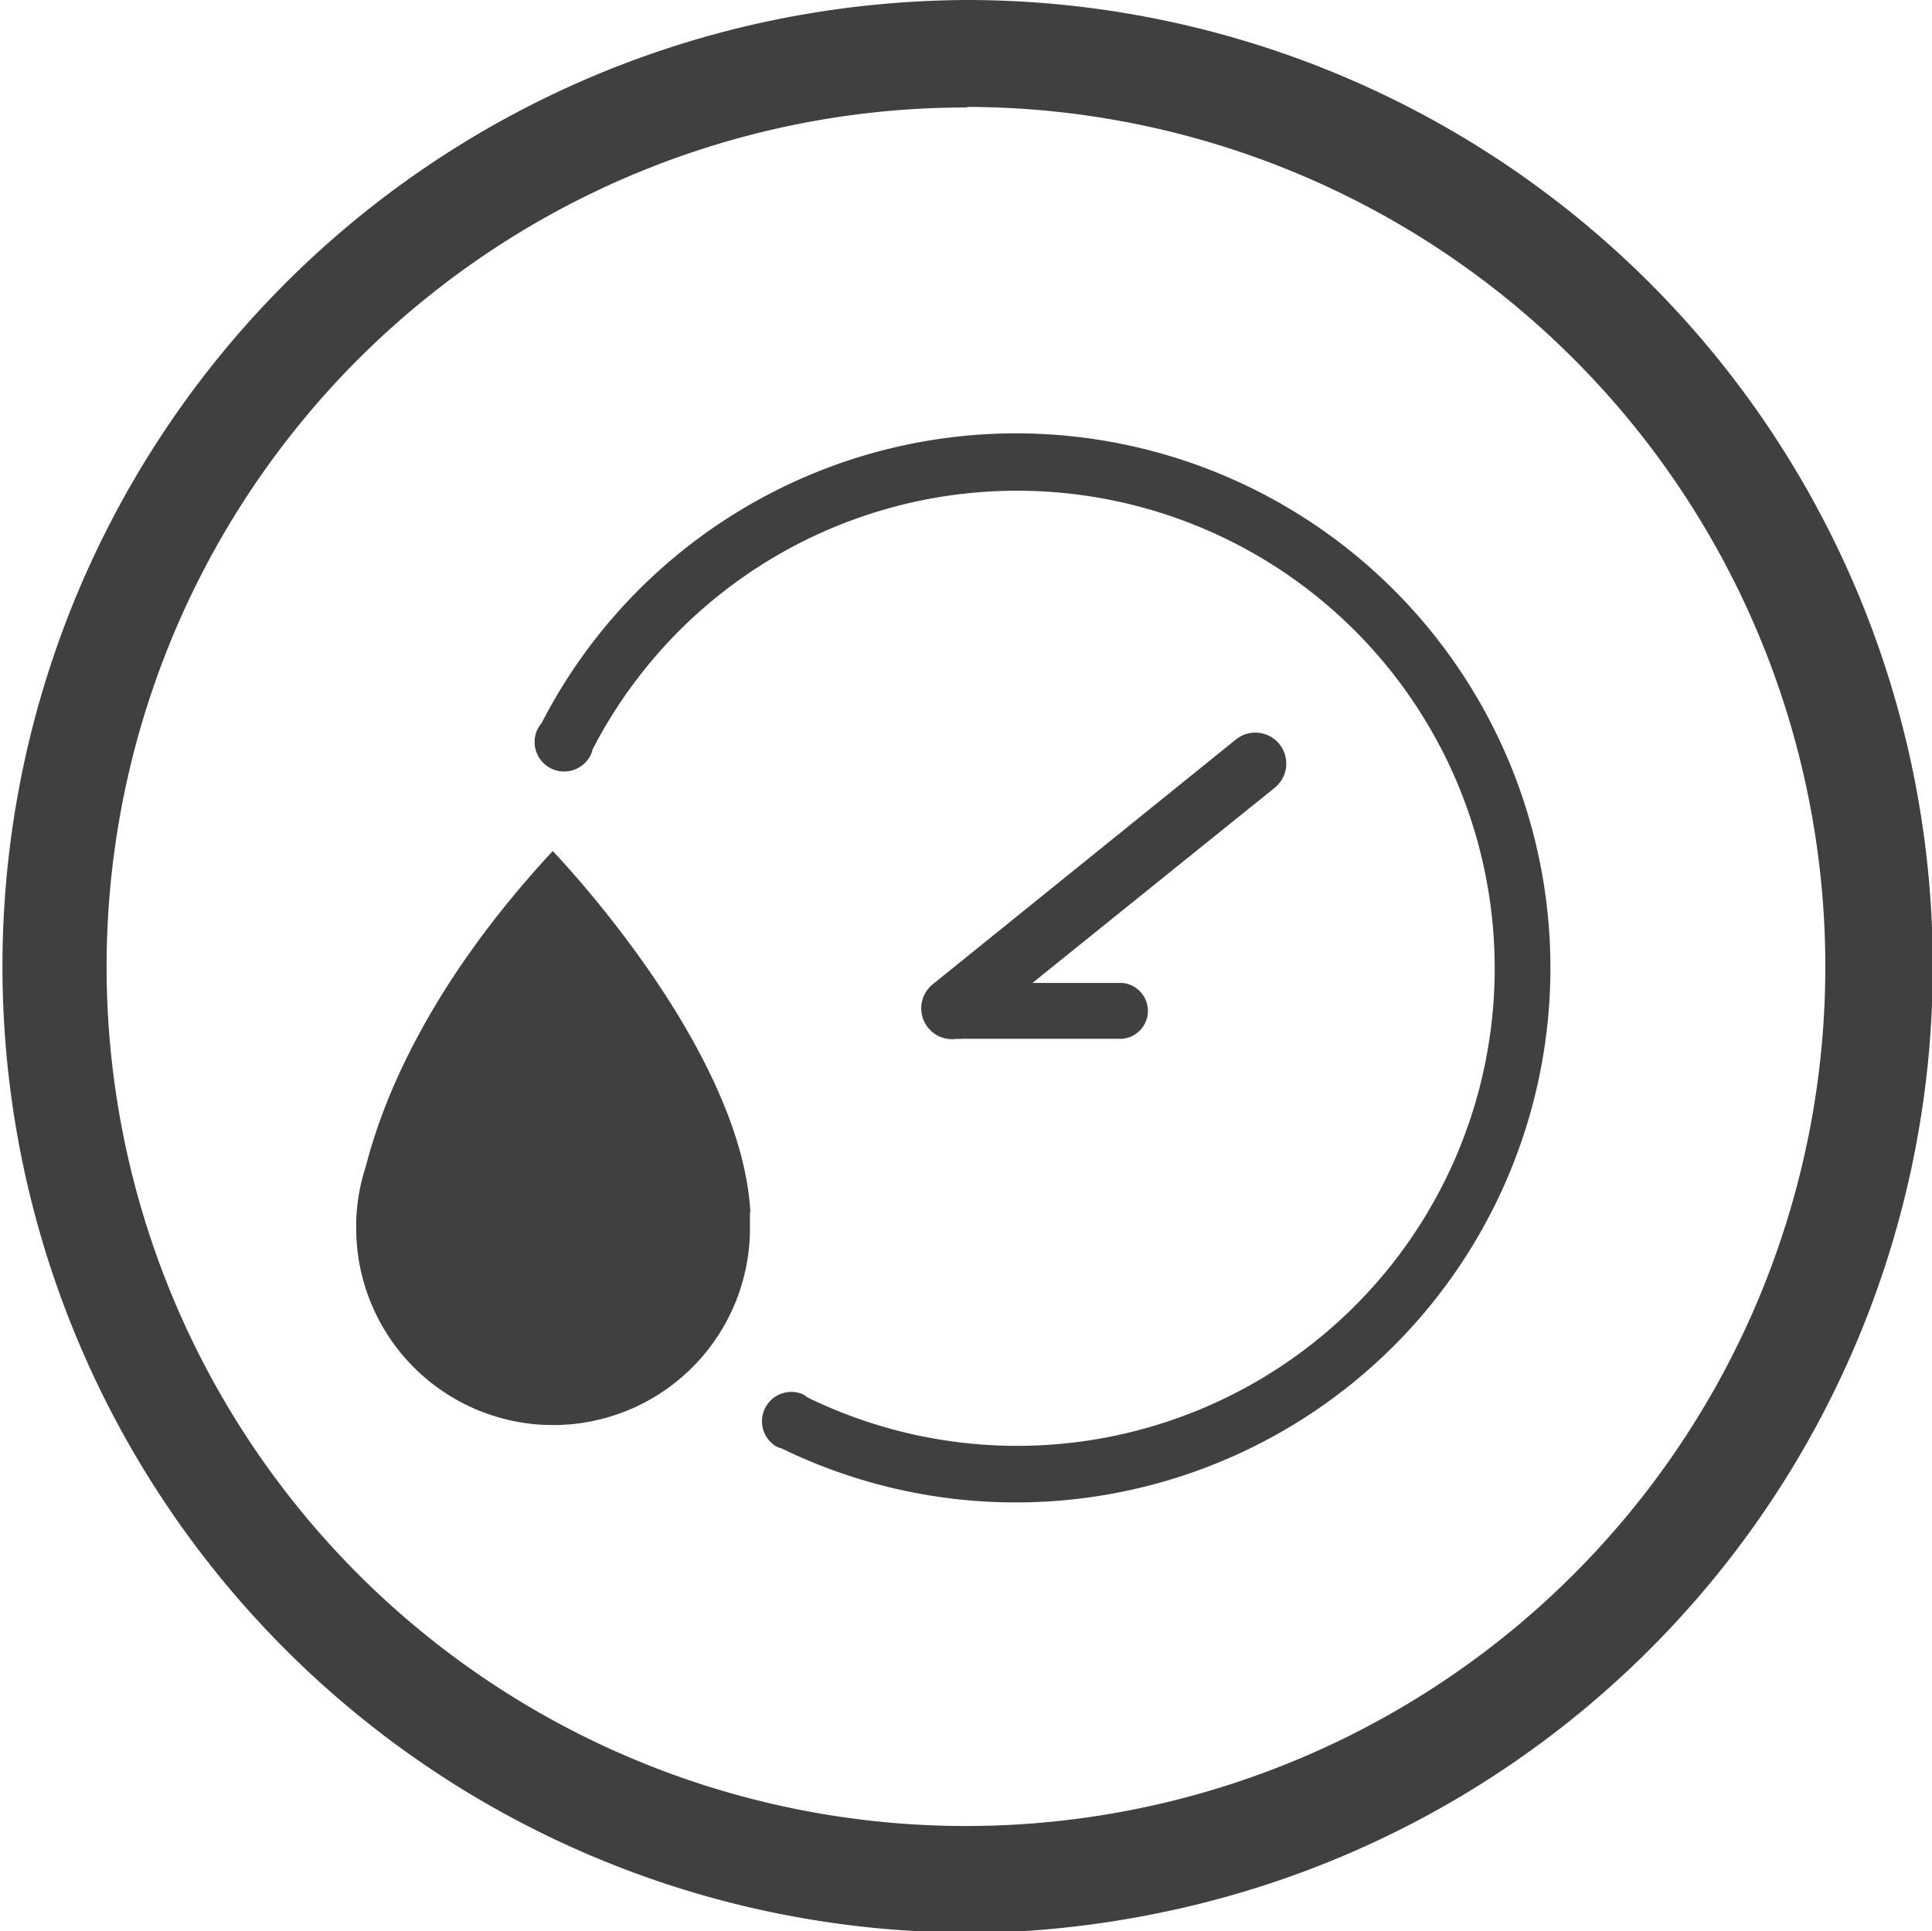
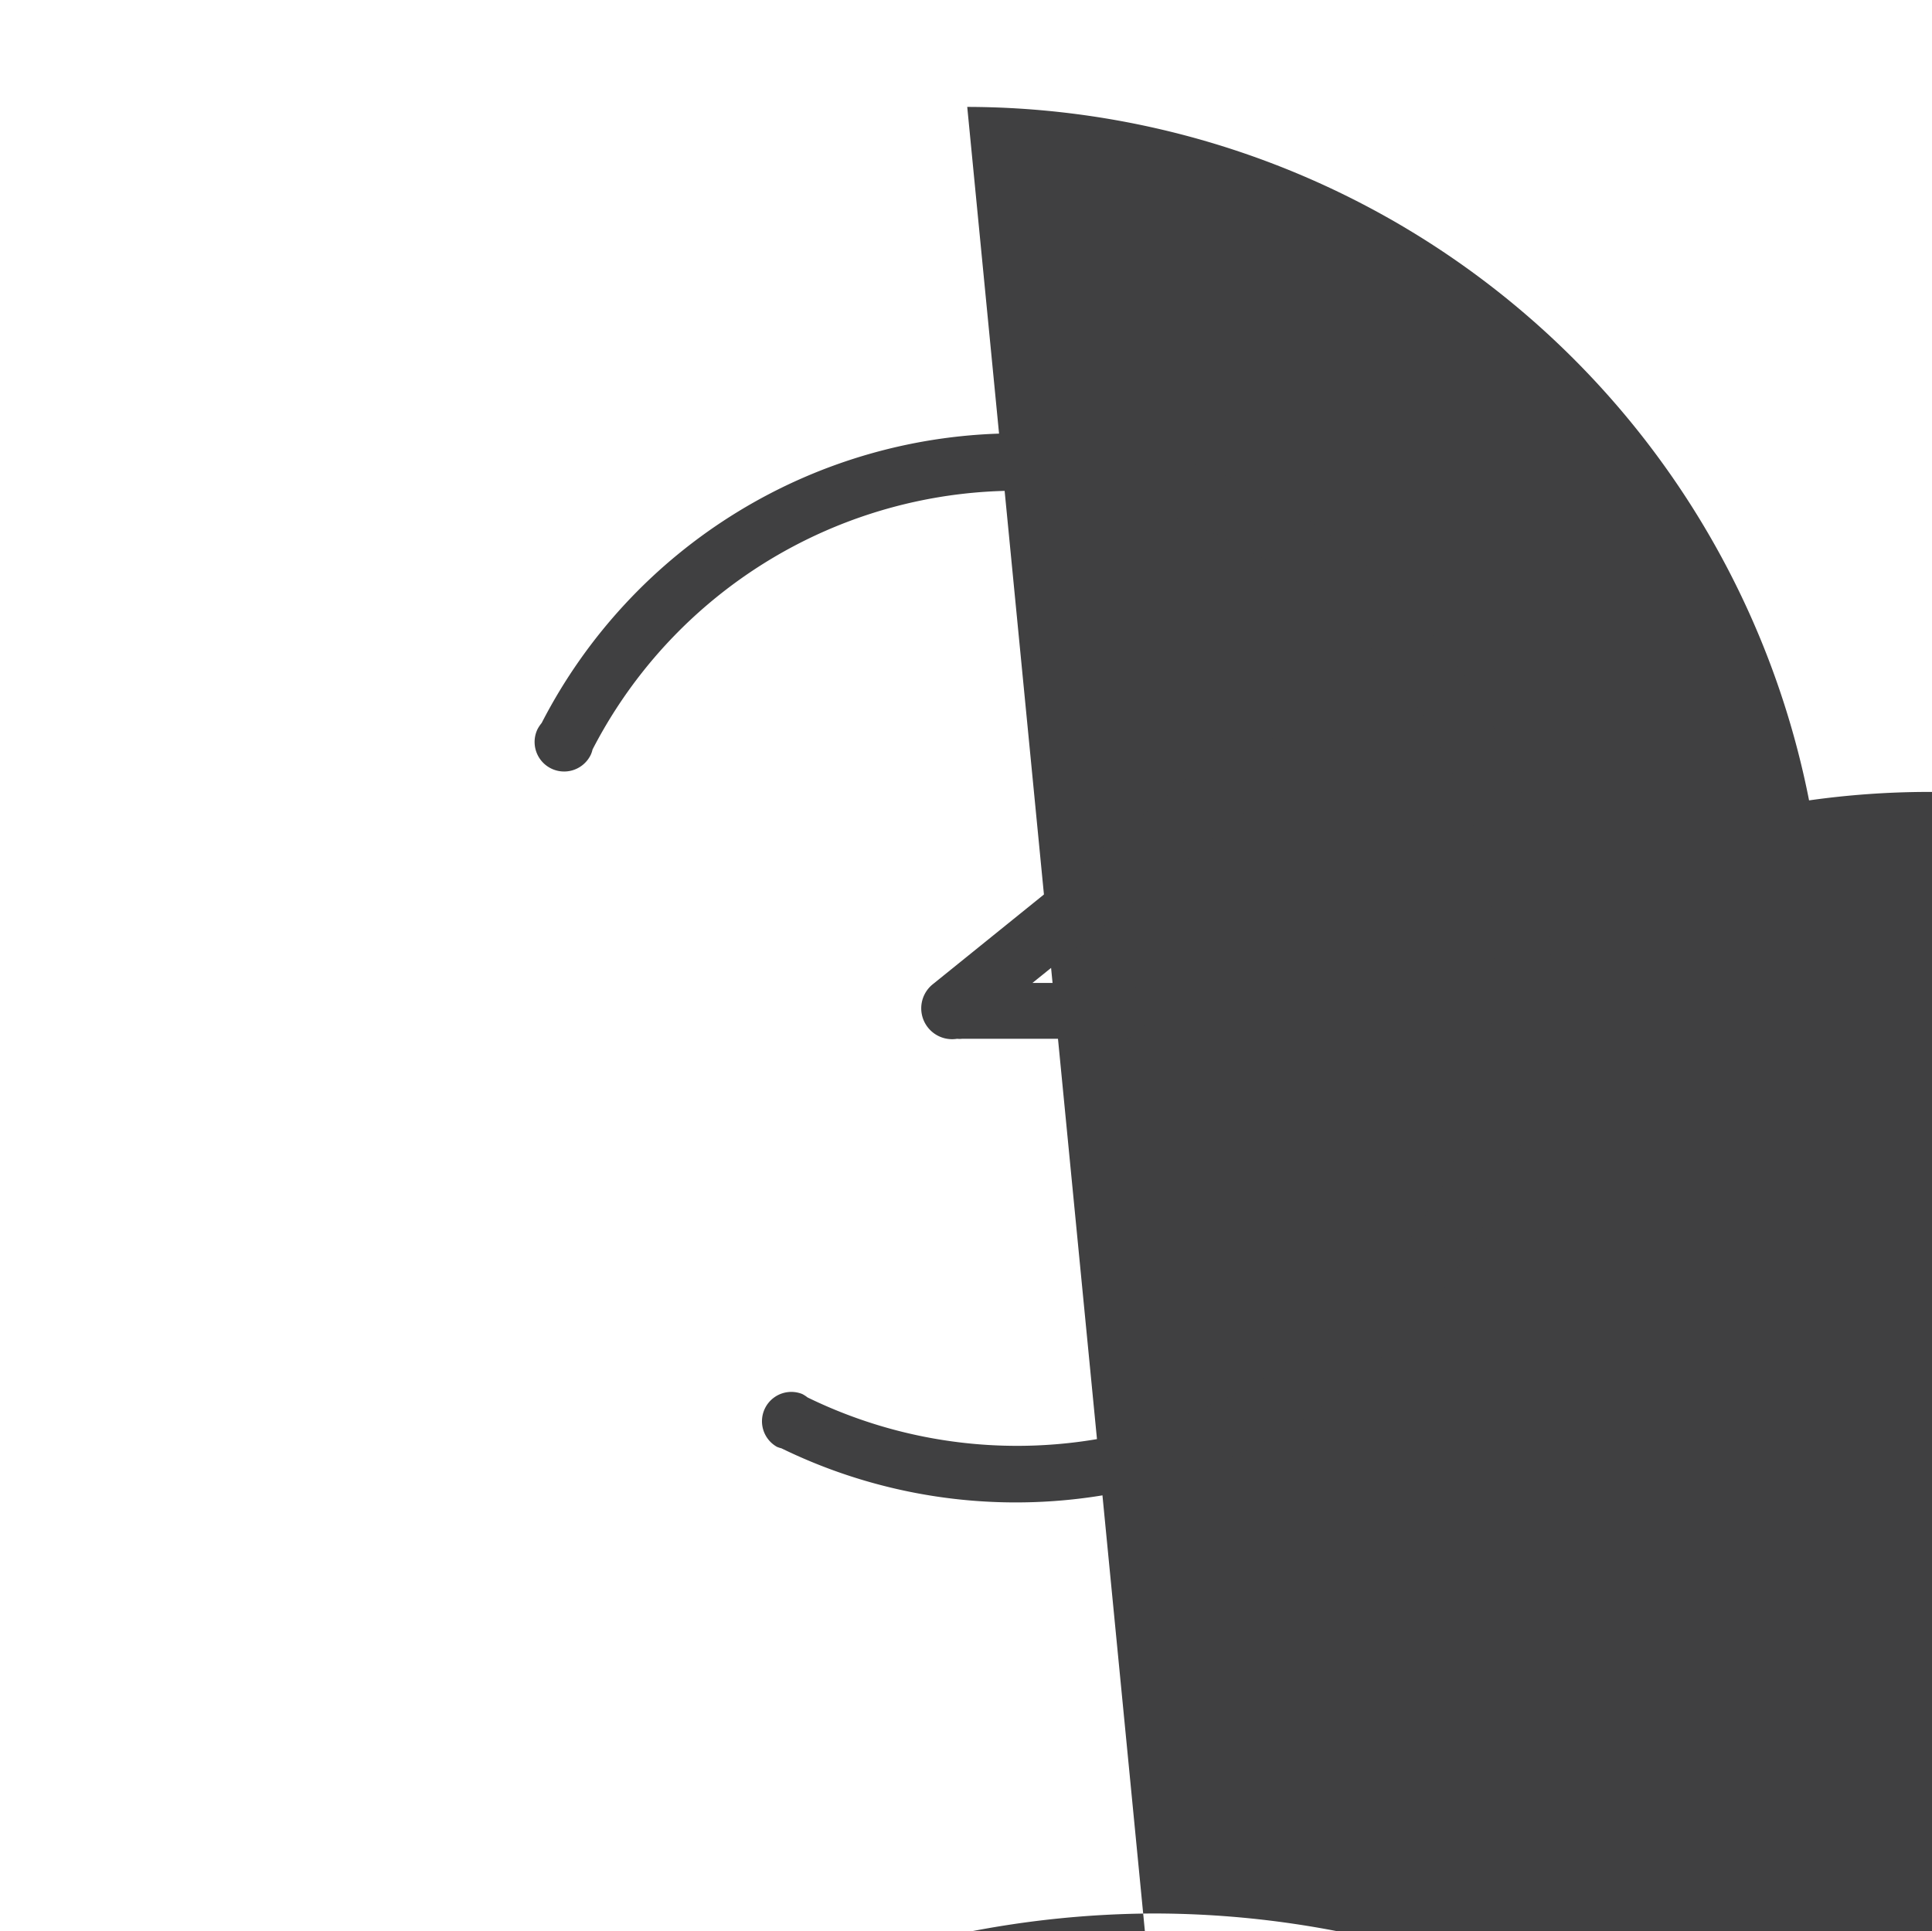
<svg xmlns="http://www.w3.org/2000/svg" id="Layer_1" data-name="Layer 1" viewBox="0 0 101.37 101.33">
  <defs>
    <style>.cls-1{fill:#404041;}</style>
  </defs>
-   <path class="cls-1" d="M50.64,101.41A50.7,50.7,0,0,1,40.86,1a51.56,51.56,0,0,1,9.89-1,50.7,50.7,0,0,1,9.78,100.44,51.49,51.49,0,0,1-9.89,1m.11-95.8A45.09,45.09,0,1,0,94.92,42,45.11,45.11,0,0,0,50.75,5.61" />
-   <path class="cls-1" d="M39.37,63.58C38.87,54.86,29,44.66,29,44.66c-6.49,7-8.9,13-9.8,16.53a10.19,10.19,0,0,0-.51,2.89c0,.24,0,.37,0,.37a10.33,10.33,0,1,0,20.66,0c0-.29,0-.56,0-.84Z" />
+   <path class="cls-1" d="M50.64,101.41a51.56,51.56,0,0,1,9.89-1,50.7,50.7,0,0,1,9.78,100.44,51.49,51.49,0,0,1-9.89,1m.11-95.8A45.09,45.09,0,1,0,94.92,42,45.11,45.11,0,0,0,50.75,5.61" />
  <path class="cls-1" d="M67.13,39.05a1.62,1.62,0,0,0-2.29-.24L48.94,51.65a1.62,1.62,0,0,0,1.28,2.86,1.09,1.09,0,0,0,.26,0h8.4a1.47,1.47,0,0,0,0-2.93H54.17L66.88,41.34a1.63,1.63,0,0,0,.25-2.29" />
  <path class="cls-1" d="M53.29,22.74a28,28,0,0,0-24.87,15.2,1.9,1.9,0,0,0-.22.33A1.54,1.54,0,1,0,31,39.6a1.43,1.43,0,0,0,.09-.27,25.06,25.06,0,1,1,11.28,34,1.67,1.67,0,0,0-.28-.18,1.54,1.54,0,0,0-1.33,2.77A1.42,1.42,0,0,0,41,76,28.05,28.05,0,1,0,53.29,22.74" />
</svg>